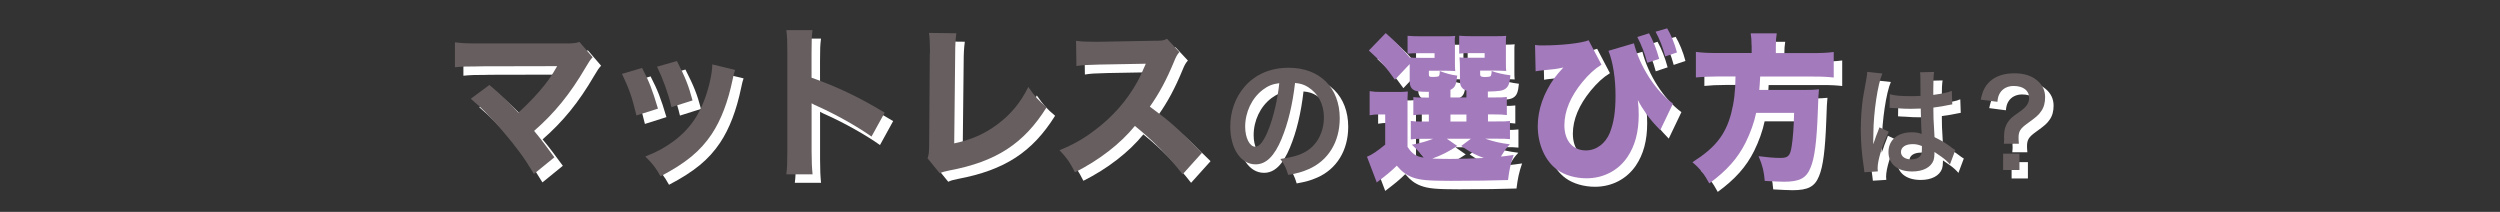
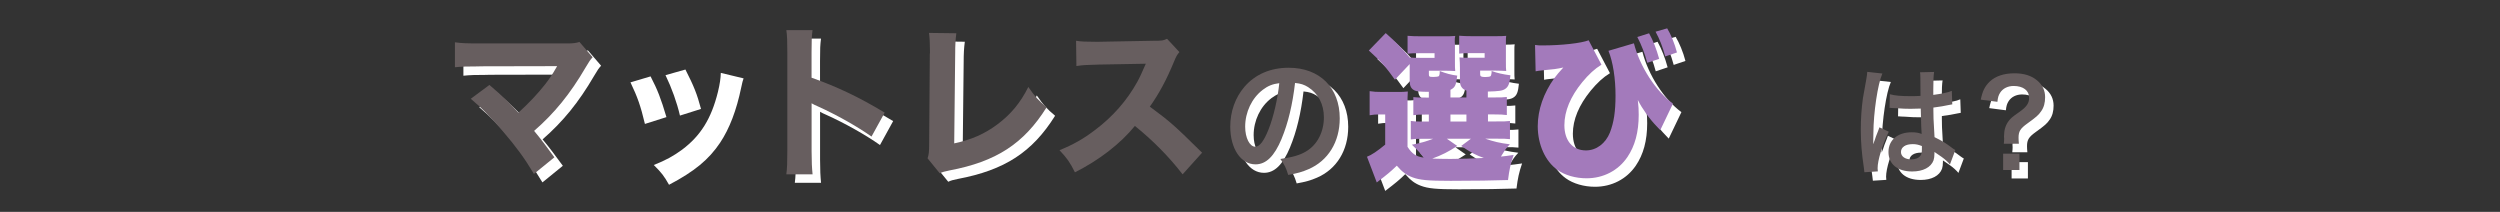
<svg xmlns="http://www.w3.org/2000/svg" id="Layer_2" data-name="Layer 2" viewBox="0 0 590.04 50">
  <rect x="0" y="0" width="590.04" height="50" fill="#333333" stroke="none" />
  <defs>
    <style>
      .cls-1 {
        fill: none;
      }

      .cls-1, .cls-2, .cls-3, .cls-4 {
        stroke-width: 0px;
      }

      .cls-2 {
        fill: #a37abb;
      }

      .cls-3 {
        fill: #675e5f;
      }

      .cls-4 {
        fill: #fff;
      }
    </style>
  </defs>
  <g id="Layer_1-2" data-name="Layer 1">
    <g>
      <rect class="cls-1" width="590.04" height="50" />
      <g>
        <g>
          <path class="cls-4" d="m115.13,17.67c-3,0-4.1.04-5.76.2v-5.89c1.59.24,2.92.27,5.88.27h20.63c1.4,0,2.01-.08,2.88-.35l3.11,3.61c-.57.63-.8.94-1.67,2.43-3.64,6.24-7.32,10.75-12.14,14.95,1.75,2.12,2.69,3.38,4.78,6.24l-4.82,3.92c-2.2-3.69-4.17-6.36-7.32-10.05-3-3.49-4.85-5.38-7.59-7.69l4.4-3.26c2.92,2.47,5.04,4.51,6.83,6.55,2.46-2.24,4.47-4.36,6.3-6.67,1.1-1.41,1.82-2.51,2.58-3.85q.23-.39.27-.47l-18.36.04Z" />
          <path class="cls-4" d="m153.54,18.02c1.67,3.22,2.43,5.18,3.75,9.62l-5.08,1.61c-1.02-4.28-1.74-6.32-3.41-9.81l4.74-1.41Zm21.96.47c-.23.67-.27.78-.57,2.2-1.1,5.3-2.73,9.62-4.97,12.99-2.69,4-6.07,6.79-12.06,9.93-1.18-2.08-1.71-2.79-3.6-4.67,2.88-1.14,4.51-2.04,6.68-3.61,4.4-3.3,6.9-7.34,8.46-13.62.46-1.92.65-3.22.68-4.51l5.39,1.3Zm-13.73-2.08c2.01,3.96,2.73,5.73,3.68,9.3l-4.97,1.57c-.72-3.1-1.93-6.48-3.41-9.54l4.7-1.33Z" />
          <path class="cls-4" d="m187.59,43.14c.19-1.49.23-2.86.23-5.53V14.37c0-2.79-.04-3.89-.23-5.26h6.18c-.19,1.49-.23,2.39-.23,5.26v5.97c5.88,2.08,11.07,4.51,17.26,8.24l-3.11,5.65c-3.38-2.39-8.34-5.18-12.7-7.14-.72-.31-.87-.39-1.44-.71v11.3c0,2.51.08,3.96.23,5.46h-6.18Z" />
          <path class="cls-4" d="m227.71,9.86c-.19,1.49-.27,2.71-.27,4.87l-.23,21.11c4.06-.86,7.17-2.24,10.13-4.44,3.22-2.39,5.5-5.14,7.36-8.87,1.67,2.39,2.28,3.06,4.32,4.79-5.38,8.6-11.91,12.83-22.94,14.91-1.18.24-1.59.35-2.28.67l-2.88-3.53c.3-.9.38-1.49.38-3.61l.15-21c.04-.2.04-.35.04-.55,0-1.88-.08-3.38-.23-4.44l6.45.08Z" />
-           <path class="cls-4" d="m281.11,43.14c-3.22-4.16-7.02-8.01-11.26-11.42-3.38,4.16-8.38,8.05-14.15,10.95-1.25-2.47-1.78-3.22-3.64-5.22,3.34-1.37,5.57-2.63,8.42-4.79,4.17-3.14,7.51-6.95,9.94-11.34.49-.86,1.14-2.28,2.01-4.28l-11.07.2c-3.15.08-3.87.12-5.31.35l-.08-5.97c1.21.2,2.28.24,4.63.24h.72l12.93-.24c2.09,0,2.28-.04,3.19-.47l2.92,3.14c-.49.55-.8,1.06-1.25,2.2-1.82,4.4-3.53,7.57-5.73,10.68,4.89,3.61,5.84,4.47,12.33,10.87l-4.59,5.1Z" />
        </g>
        <g>
          <path class="cls-3" d="m113.13,15.67c-3,0-4.1.04-5.76.2v-5.89c1.59.24,2.92.27,5.88.27h20.63c1.4,0,2.01-.08,2.88-.35l3.11,3.61c-.57.63-.8.94-1.67,2.43-3.64,6.24-7.32,10.75-12.14,14.95,1.75,2.12,2.69,3.38,4.78,6.24l-4.82,3.92c-2.2-3.69-4.17-6.36-7.32-10.05-3-3.49-4.85-5.38-7.59-7.69l4.4-3.26c2.92,2.47,5.04,4.51,6.83,6.55,2.46-2.24,4.47-4.36,6.3-6.67,1.1-1.41,1.82-2.51,2.58-3.85q.23-.39.27-.47l-18.36.04Z" />
-           <path class="cls-3" d="m151.54,16.02c1.67,3.22,2.43,5.18,3.75,9.62l-5.08,1.61c-1.02-4.28-1.74-6.32-3.41-9.81l4.74-1.41Zm21.96.47c-.23.67-.27.78-.57,2.2-1.1,5.3-2.73,9.62-4.97,12.99-2.69,4-6.07,6.79-12.06,9.93-1.18-2.08-1.71-2.79-3.6-4.67,2.88-1.14,4.51-2.04,6.68-3.61,4.4-3.3,6.9-7.34,8.46-13.62.46-1.92.65-3.22.68-4.51l5.39,1.3Zm-13.73-2.08c2.01,3.96,2.73,5.73,3.68,9.3l-4.97,1.57c-.72-3.1-1.93-6.48-3.41-9.54l4.7-1.33Z" />
          <path class="cls-3" d="m185.59,41.14c.19-1.49.23-2.86.23-5.53V12.37c0-2.79-.04-3.89-.23-5.26h6.18c-.19,1.49-.23,2.39-.23,5.26v5.97c5.88,2.08,11.07,4.51,17.26,8.24l-3.11,5.65c-3.38-2.39-8.34-5.18-12.7-7.14-.72-.31-.87-.39-1.44-.71v11.3c0,2.51.08,3.96.23,5.46h-6.18Z" />
          <path class="cls-3" d="m225.71,7.86c-.19,1.49-.27,2.71-.27,4.87l-.23,21.11c4.06-.86,7.17-2.24,10.13-4.44,3.22-2.39,5.5-5.14,7.36-8.87,1.67,2.39,2.28,3.06,4.32,4.79-5.38,8.6-11.91,12.83-22.94,14.91-1.18.24-1.59.35-2.28.67l-2.88-3.53c.3-.9.38-1.49.38-3.61l.15-21c.04-.2.04-.35.04-.55,0-1.88-.08-3.38-.23-4.44l6.45.08Z" />
          <path class="cls-3" d="m279.11,41.14c-3.22-4.16-7.02-8.01-11.26-11.42-3.38,4.16-8.38,8.05-14.15,10.95-1.25-2.47-1.78-3.22-3.64-5.22,3.34-1.37,5.57-2.63,8.42-4.79,4.17-3.14,7.51-6.95,9.94-11.34.49-.86,1.14-2.28,2.01-4.28l-11.07.2c-3.15.08-3.87.12-5.31.35l-.08-5.97c1.21.2,2.28.24,4.63.24h.72l12.93-.24c2.09,0,2.28-.04,3.19-.47l2.92,3.14c-.49.55-.8,1.06-1.25,2.2-1.82,4.4-3.53,7.57-5.73,10.68,4.89,3.61,5.84,4.47,12.33,10.87l-4.59,5.1Z" />
        </g>
      </g>
      <g>
        <path class="cls-4" d="m304.49,34.74c-1.73,4.15-3.68,6.05-6.17,6.05-3.47,0-5.96-3.73-5.96-8.92,0-3.54,1.19-6.86,3.34-9.37,2.55-2.96,6.14-4.51,10.46-4.51,7.3,0,12.04,4.7,12.04,11.94,0,5.57-2.74,10.01-7.39,12.01-1.46.64-2.65.97-4.77,1.35-.52-1.71-.88-2.42-1.86-3.77,2.8-.39,4.62-.9,6.05-1.77,2.65-1.54,4.23-4.6,4.23-8.05,0-3.09-1.31-5.6-3.74-7.15-.94-.58-1.73-.84-3.07-.97-.58,5.05-1.64,9.5-3.16,13.14Zm-4.47-11.53c-2.55,1.93-4.14,5.25-4.14,8.69,0,2.64,1.06,4.73,2.4,4.73,1,0,2.04-1.35,3.13-4.12,1.16-2.9,2.16-7.24,2.52-10.88-1.58.19-2.68.64-3.92,1.58Z" />
        <path class="cls-3" d="m302.49,32.74c-1.73,4.15-3.68,6.05-6.17,6.05-3.47,0-5.96-3.73-5.96-8.92,0-3.54,1.19-6.86,3.34-9.37,2.55-2.96,6.14-4.51,10.46-4.51,7.3,0,12.04,4.7,12.04,11.94,0,5.57-2.74,10.01-7.39,12.01-1.46.64-2.65.97-4.77,1.35-.52-1.71-.88-2.42-1.86-3.77,2.8-.39,4.62-.9,6.05-1.77,2.65-1.54,4.23-4.6,4.23-8.05,0-3.09-1.31-5.6-3.74-7.15-.94-.58-1.73-.84-3.07-.97-.58,5.05-1.64,9.5-3.16,13.14Zm-4.47-11.53c-2.55,1.93-4.14,5.25-4.14,8.69,0,2.64,1.06,4.73,2.4,4.73,1,0,2.04-1.35,3.13-4.12,1.16-2.9,2.16-7.24,2.52-10.88-1.58.19-2.68.64-3.92,1.58Z" />
      </g>
      <g>
        <g>
          <path class="cls-4" d="m334.19,36.64c1.1,1.7,2.03,2.3,3.81,2.56-1-1.28-1.17-1.51-2.77-3.05,2.13-.41,3.31-.75,5.01-1.39h-2.74c-1.28,0-1.81.04-2.53.15v-4.37c.78.11,1.14.15,2.45.15h1.81v-1.66h-.32c-1.96,0-2.38.04-3.34.15v-4.26c.92.11,1.32.11,3.34.11h.32v-1.36c-2.03,0-2.77-.08-3.31-.3-.85-.38-1.21-1.05-1.21-2.26v-3.99l-3.49,3.69c-1.99-2.83-3.27-4.29-6.15-6.89l3.98-4.11c2.42,2.11,4.05,3.81,5.66,5.76.89.08,1.1.08,2.6.08h3.27v-1.09h-3.38c-1.6,0-2.1,0-2.99.11v-4.22c.92.08,1.92.11,3.06.11h5.02c1.85,0,2.38,0,3.17-.08-.11.38-.11.68-.11,1.32l.04.75v4.03c0,1.09,0,1.7.07,2.19-.85-.04-1.56-.08-2.38-.08h-3.84v.83c0,.57.11.64,1.1.64.64,0,1.07-.08,1.25-.19.11-.11.21-.49.21-.98v-.23c1.56.6,2.67.9,4.13,1.09-.25,2.26-.5,2.79-1.6,3.35v1.81h3.77v-1.62c-1.07-.38-1.53-1.13-1.53-2.34v-3.05q0-1.17-.11-2.45c.89.08,1.17.08,2.7.08h3.24v-1.09h-3.02c-1.6,0-2.1,0-2.99.11v-4.22c.92.08,1.92.11,3.06.11h4.87c1.85,0,2.38,0,3.17-.08-.07.45-.07.72-.07,1.28v4.82c0,1.13,0,1.7.07,2.19-.85-.04-1.57-.08-2.38-.08h-3.77v.87c0,.49.25.64,1.21.64.6,0,1.14-.08,1.28-.23q.11-.11.21-.75v-.45c1.32.49,2.67.79,4.45,1.02-.18,1.96-.5,2.75-1.28,3.24-.64.42-1.46.53-4.05.6v1.39h1.17c1.99,0,2.38,0,3.31-.11v4.26c-1-.11-1.39-.15-3.31-.15h-1.14v1.66h1.81c2.03,0,2.42,0,3.38-.11v4.29c-1.03-.11-1.42-.11-3.38-.11h-2.45c1.99.68,3.34,1.02,5.8,1.32-1,1.09-1.1,1.28-2.1,2.9.85-.08,1.39-.15,2.99-.38-.71,2.03-1.03,3.58-1.32,5.92-3.13.11-8.18.19-13.55.19s-7.29-.19-9-.83c-1.42-.53-2.45-1.28-3.7-2.75-1.53,1.47-2.17,2-4.73,3.96l-2.31-6.07c1.03-.38,2.45-1.32,4.3-2.86v-7.12h-1.46c-.78,0-1.28.04-2.21.19v-5.69c1,.15,1.56.19,2.92.19h3.42c1.46,0,1.78,0,2.67-.11-.07,1.09-.07,1.47-.07,4.22v8.82Zm11.74-.19c-1.99,1.32-3.7,2.19-5.9,2.98,1.14.04,2.74.08,4.34.08,1.92,0,5.9-.11,7.83-.23-1.74-.6-3.13-1.32-5.33-2.83l2.28-1.7h-5.66l2.45,1.7Zm-1.6-5.76h3.77v-1.66h-3.77v1.66Z" />
          <path class="cls-4" d="m364.29,12.61c.71.11,1,.11,1.81.11,4.45,0,9.11-.53,10.85-1.21l3.02,5.76c-1.6.98-2.99,2.26-4.52,4.11-2.81,3.43-4.23,6.86-4.23,10.17,0,3.65,1.96,5.95,5.09,5.95,2.45,0,4.62-1.62,5.66-4.22.92-2.37,1.32-4.97,1.32-8.74,0-3.99-.6-7.91-1.67-10.55l6.01-1.77c1.39,5.46,5.12,11.26,9.21,14.24l-2.99,6.25-.32-.34c-.07-.08-.25-.26-.5-.53-1.64-1.66-3.45-4.18-4.48-6.25.18,1.62.21,2.33.21,3.5,0,4.11-.89,7.35-2.67,9.98-2.17,3.2-5.69,5.01-9.64,5.01-2.6,0-5.12-.72-6.9-2-2.85-2.03-4.62-5.99-4.62-10.29,0-3.88,1.39-7.84,3.91-11.34.6-.79,1.07-1.36,2.13-2.52-1.53.34-2.45.45-4.62.64-1.35.15-1.39.15-1.92.26l-.14-6.25Zm26.92-2.75c.96,1.73,1.71,3.62,2.38,6.03l-2.81.94c-.6-2.26-1.35-4.18-2.35-6.1l2.77-.87Zm3.81,5.46c-.64-2.34-1.28-3.99-2.28-5.84l2.74-.79c.85,1.39,1.78,3.62,2.31,5.69l-2.77.94Z" />
-           <path class="cls-4" d="m415.4,12.76c0-1.21-.07-2.03-.21-2.9h6.15c-.14.83-.21,1.73-.21,2.9v1.77h8.75c2.13,0,3.59-.08,4.91-.26v6.03c-1.28-.15-2.49-.23-4.7-.23h-12.66c-.11,1.96-.11,2.03-.21,3.16h10.39c1.89,0,2.74-.04,3.7-.15-.14,1.39-.14,1.62-.28,5.42-.25,6.82-.75,10.81-1.71,13.07-1,2.49-2.6,3.32-6.26,3.32-.89,0-2.45-.08-4.55-.19-.18-2.22-.5-3.58-1.46-5.84,1.99.26,3.66.41,5.19.41,1.81,0,2.28-.49,2.63-2.79.28-1.73.5-4.52.57-7.84h-8.96c-.46,2.22-1.35,4.71-2.49,7.01-1.85,3.69-4.41,6.59-8.57,9.64-1.14-2.15-2.17-3.47-3.98-5.01,5.37-3.39,7.79-6.44,9.14-11.49.68-2.64,1-5.2,1.03-8.74h-4.41c-1.85,0-3.52.08-4.94.23v-6.03c1.53.19,2.95.26,4.91.26h8.25v-1.77Z" />
        </g>
        <g>
          <path class="cls-2" d="m332.19,34.64c1.1,1.7,2.03,2.3,3.81,2.56-1-1.28-1.17-1.51-2.77-3.05,2.13-.41,3.31-.75,5.01-1.39h-2.74c-1.28,0-1.81.04-2.53.15v-4.37c.78.11,1.14.15,2.45.15h1.81v-1.66h-.32c-1.96,0-2.38.04-3.34.15v-4.26c.92.11,1.32.11,3.34.11h.32v-1.36c-2.03,0-2.77-.08-3.31-.3-.85-.38-1.21-1.05-1.21-2.26v-3.99l-3.49,3.69c-1.99-2.83-3.27-4.29-6.15-6.89l3.98-4.11c2.42,2.11,4.05,3.81,5.66,5.76.89.08,1.1.08,2.6.08h3.27v-1.09h-3.38c-1.6,0-2.1,0-2.99.11v-4.22c.92.08,1.92.11,3.06.11h5.02c1.85,0,2.38,0,3.17-.08-.11.38-.11.68-.11,1.32l.04.75v4.03c0,1.09,0,1.7.07,2.19-.85-.04-1.56-.08-2.38-.08h-3.84v.83c0,.57.11.64,1.1.64.64,0,1.07-.08,1.25-.19.11-.11.21-.49.21-.98v-.23c1.56.6,2.67.9,4.13,1.09-.25,2.26-.5,2.79-1.6,3.35v1.81h3.77v-1.62c-1.07-.38-1.53-1.13-1.53-2.34v-3.05q0-1.17-.11-2.45c.89.08,1.17.08,2.7.08h3.24v-1.09h-3.02c-1.6,0-2.1,0-2.99.11v-4.22c.92.08,1.92.11,3.06.11h4.87c1.85,0,2.38,0,3.17-.08-.07.45-.07.72-.07,1.28v4.82c0,1.13,0,1.7.07,2.19-.85-.04-1.57-.08-2.38-.08h-3.77v.87c0,.49.25.64,1.21.64.6,0,1.14-.08,1.28-.23q.11-.11.21-.75v-.45c1.32.49,2.67.79,4.45,1.02-.18,1.96-.5,2.75-1.28,3.24-.64.42-1.46.53-4.05.6v1.39h1.17c1.99,0,2.38,0,3.31-.11v4.26c-1-.11-1.39-.15-3.31-.15h-1.14v1.66h1.81c2.03,0,2.42,0,3.38-.11v4.29c-1.03-.11-1.42-.11-3.38-.11h-2.45c1.99.68,3.34,1.02,5.8,1.32-1,1.09-1.1,1.28-2.1,2.9.85-.08,1.39-.15,2.99-.38-.71,2.03-1.03,3.58-1.32,5.92-3.13.11-8.18.19-13.55.19s-7.29-.19-9-.83c-1.42-.53-2.45-1.28-3.7-2.75-1.53,1.47-2.17,2-4.73,3.96l-2.31-6.07c1.03-.38,2.45-1.32,4.3-2.86v-7.12h-1.46c-.78,0-1.28.04-2.21.19v-5.69c1,.15,1.56.19,2.92.19h3.42c1.46,0,1.78,0,2.67-.11-.07,1.09-.07,1.47-.07,4.22v8.82Zm11.74-.19c-1.99,1.32-3.7,2.19-5.9,2.98,1.14.04,2.74.08,4.34.08,1.92,0,5.9-.11,7.83-.23-1.74-.6-3.13-1.32-5.33-2.83l2.28-1.7h-5.66l2.45,1.7Zm-1.6-5.76h3.77v-1.66h-3.77v1.66Z" />
          <path class="cls-2" d="m362.29,10.61c.71.11,1,.11,1.81.11,4.45,0,9.11-.53,10.85-1.21l3.02,5.76c-1.6.98-2.99,2.26-4.52,4.11-2.81,3.43-4.23,6.86-4.23,10.17,0,3.65,1.96,5.95,5.09,5.95,2.45,0,4.62-1.62,5.66-4.22.92-2.37,1.32-4.97,1.32-8.74,0-3.99-.6-7.91-1.67-10.55l6.01-1.77c1.39,5.46,5.12,11.26,9.21,14.24l-2.99,6.25-.32-.34c-.07-.08-.25-.26-.5-.53-1.64-1.66-3.45-4.18-4.48-6.25.18,1.62.21,2.33.21,3.5,0,4.11-.89,7.35-2.67,9.98-2.17,3.2-5.69,5.01-9.64,5.01-2.6,0-5.12-.72-6.9-2-2.85-2.03-4.62-5.99-4.62-10.29,0-3.88,1.39-7.84,3.91-11.34.6-.79,1.07-1.36,2.13-2.52-1.53.34-2.45.45-4.62.64-1.35.15-1.39.15-1.92.26l-.14-6.25Zm26.92-2.75c.96,1.73,1.71,3.62,2.38,6.03l-2.81.94c-.6-2.26-1.35-4.18-2.35-6.1l2.77-.87Zm3.81,5.46c-.64-2.34-1.28-3.99-2.28-5.84l2.74-.79c.85,1.39,1.78,3.62,2.31,5.69l-2.77.94Z" />
-           <path class="cls-2" d="m413.4,10.76c0-1.21-.07-2.03-.21-2.9h6.15c-.14.83-.21,1.73-.21,2.9v1.77h8.75c2.13,0,3.59-.08,4.91-.26v6.03c-1.28-.15-2.49-.23-4.7-.23h-12.66c-.11,1.96-.11,2.03-.21,3.16h10.39c1.89,0,2.74-.04,3.7-.15-.14,1.39-.14,1.62-.28,5.42-.25,6.82-.75,10.81-1.71,13.07-1,2.49-2.6,3.32-6.26,3.32-.89,0-2.45-.08-4.55-.19-.18-2.22-.5-3.58-1.46-5.84,1.99.26,3.66.41,5.19.41,1.81,0,2.28-.49,2.63-2.79.28-1.73.5-4.52.57-7.84h-8.96c-.46,2.22-1.35,4.71-2.49,7.01-1.85,3.69-4.41,6.59-8.57,9.64-1.14-2.15-2.17-3.47-3.98-5.01,5.37-3.39,7.79-6.44,9.14-11.49.68-2.64,1-5.2,1.03-8.74h-4.41c-1.85,0-3.52.08-4.94.23v-6.03c1.53.19,2.95.26,4.91.26h8.25v-1.77Z" />
        </g>
      </g>
      <g>
        <g>
          <path class="cls-4" d="m442.03,42.66c-.03-.28-.03-.45-.13-1.1-.5-3.29-.72-5.99-.72-8.94,0-2.53.16-5.01.5-7.45q.13-.84.72-4.02c.19-.98.29-1.8.29-2.08v-.11l3.58.39c-1.09,2.45-2.1,9.22-2.12,14.12q-.03,1.01-.03,1.46v.45c0,.22,0,.28-.03.59h.03q.13-.31.32-.82c.05-.2.19-.51.32-.96q.24-.59.5-1.27c.05-.08.08-.17.32-.87l2.2,1.04c-1.57,3.26-2.63,6.75-2.63,8.6,0,.2,0,.23.05.76l-3.19.2Zm6-18.42c1.25.34,2.63.45,4.8.45.93,0,1.51,0,2.44-.06,0-1.66-.03-3.07-.03-4.22,0-.62-.03-1.04-.08-1.35l3.32-.08c-.13.79-.19,2.14-.19,4.13v1.29c1.38-.17,2.55-.39,3.58-.67q.16-.06.58-.22l.21-.06.11,3.18c-.27.03-.29.03-.77.14-.9.2-2.28.45-3.69.62v.62c0,1.58,0,1.63.27,6.36,1.91.96,2.58,1.35,4.17,2.56.34.25.48.34.74.48l-1.27,3.4c-.45-.56-1.25-1.29-1.99-1.8-.9-.62-1.51-1.04-1.67-1.15v.39c0,.62-.08,1.18-.21,1.58-.61,1.66-2.47,2.64-5.04,2.64-3.48,0-5.6-1.74-5.6-4.61s2.26-4.64,5.47-4.64c.98,0,1.65.11,2.36.39-.08-.7-.11-2.08-.21-5.99-1.06.03-1.7.06-2.39.06-.98,0-2.04-.03-3.29-.14-.37,0-.66-.03-.8-.03-.24-.03-.4-.03-.45-.03-.13-.03-.21-.03-.27-.03-.03,0-.08,0-.16.03l.05-3.23Zm5.39,11.78c-1.7,0-2.76.7-2.76,1.86,0,1.04.96,1.74,2.44,1.74.98,0,1.75-.31,2.15-.87.24-.34.35-.76.35-1.52v-.76c-.88-.34-1.38-.45-2.18-.45Z" />
          <path class="cls-4" d="m474.93,35.94c.05-.48.08-.82.08-1.18l-.03-.54c0-1.49.34-2.64,1.09-3.66.56-.7.77-.9,2.5-2.11,1.73-1.21,2.34-2.08,2.34-3.38,0-1.71-1.41-2.78-3.66-2.78-1.38,0-2.55.59-3.19,1.6-.37.59-.53,1.07-.64,2.14l-3.93-.51c.42-2.05.96-3.12,2.1-4.25,1.35-1.29,3.37-1.97,5.87-1.97,2.23,0,4.01.56,5.34,1.69,1.25,1.04,1.88,2.36,1.88,3.94,0,1.35-.29,2.42-.93,3.32-.61.9-1.12,1.35-3.27,2.9-1.65,1.18-2.07,1.86-2.07,3.35,0,.45.03.9.08,1.43h-3.56Zm3.69,2.33v3.85h-3.85v-3.85h3.85Z" />
        </g>
        <g>
          <path class="cls-3" d="m440.03,40.66c-.03-.28-.03-.45-.13-1.1-.5-3.29-.72-5.99-.72-8.94,0-2.53.16-5.01.5-7.45q.13-.84.72-4.02c.19-.98.29-1.8.29-2.08v-.11l3.58.39c-1.09,2.45-2.1,9.22-2.12,14.12q-.03,1.01-.03,1.46v.45c0,.22,0,.28-.03.59h.03q.13-.31.32-.82c.05-.2.19-.51.32-.96q.24-.59.5-1.27c.05-.08.08-.17.32-.87l2.2,1.04c-1.57,3.26-2.63,6.75-2.63,8.6,0,.2,0,.23.05.76l-3.19.2Zm6-18.42c1.25.34,2.63.45,4.8.45.93,0,1.51,0,2.44-.06,0-1.66-.03-3.07-.03-4.22,0-.62-.03-1.04-.08-1.35l3.32-.08c-.13.79-.19,2.14-.19,4.13v1.29c1.38-.17,2.55-.39,3.58-.67q.16-.06.58-.22l.21-.06.11,3.18c-.27.03-.29.03-.77.14-.9.2-2.28.45-3.69.62v.62c0,1.58,0,1.63.27,6.36,1.91.96,2.58,1.35,4.17,2.56.34.25.48.34.74.48l-1.27,3.4c-.45-.56-1.25-1.29-1.99-1.8-.9-.62-1.51-1.04-1.67-1.15v.39c0,.62-.08,1.18-.21,1.58-.61,1.66-2.47,2.64-5.04,2.64-3.48,0-5.6-1.74-5.6-4.61s2.26-4.64,5.47-4.64c.98,0,1.65.11,2.36.39-.08-.7-.11-2.08-.21-5.99-1.06.03-1.7.06-2.39.06-.98,0-2.04-.03-3.29-.14-.37,0-.66-.03-.8-.03-.24-.03-.4-.03-.45-.03-.13-.03-.21-.03-.27-.03-.03,0-.08,0-.16.03l.05-3.23Zm5.39,11.78c-1.7,0-2.76.7-2.76,1.86,0,1.04.96,1.74,2.44,1.74.98,0,1.75-.31,2.15-.87.24-.34.35-.76.35-1.52v-.76c-.88-.34-1.38-.45-2.18-.45Z" />
          <path class="cls-3" d="m472.93,33.94c.05-.48.08-.82.08-1.18l-.03-.54c0-1.49.34-2.64,1.09-3.66.56-.7.77-.9,2.5-2.11,1.73-1.21,2.34-2.08,2.34-3.38,0-1.71-1.41-2.78-3.66-2.78-1.38,0-2.55.59-3.19,1.6-.37.59-.53,1.07-.64,2.14l-3.93-.51c.42-2.05.96-3.12,2.1-4.25,1.35-1.29,3.37-1.97,5.87-1.97,2.23,0,4.01.56,5.34,1.69,1.25,1.04,1.88,2.36,1.88,3.94,0,1.35-.29,2.42-.93,3.32-.61.9-1.12,1.35-3.27,2.9-1.65,1.18-2.07,1.86-2.07,3.35,0,.45.03.9.08,1.43h-3.56Zm3.69,2.33v3.85h-3.85v-3.85h3.85Z" />
        </g>
      </g>
    </g>
  </g>
</svg>